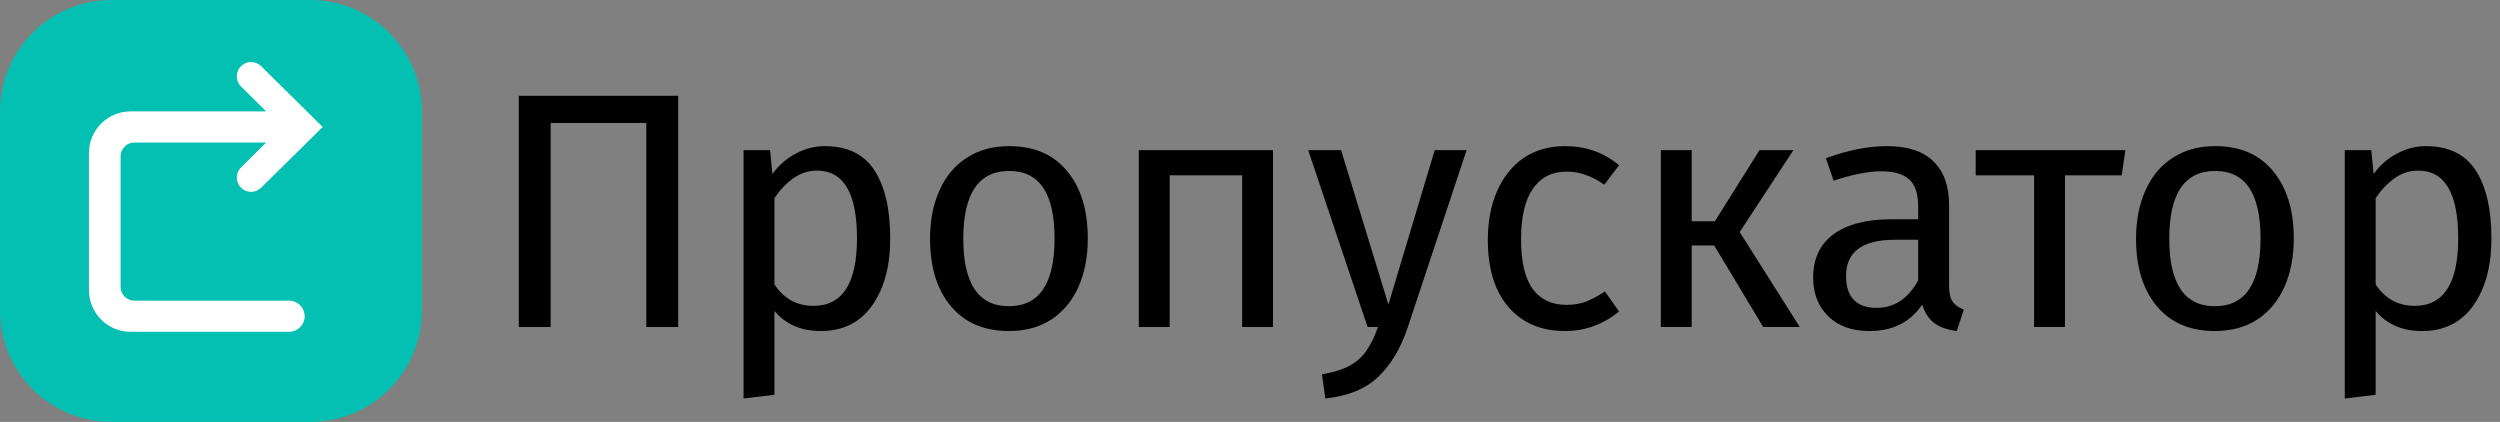
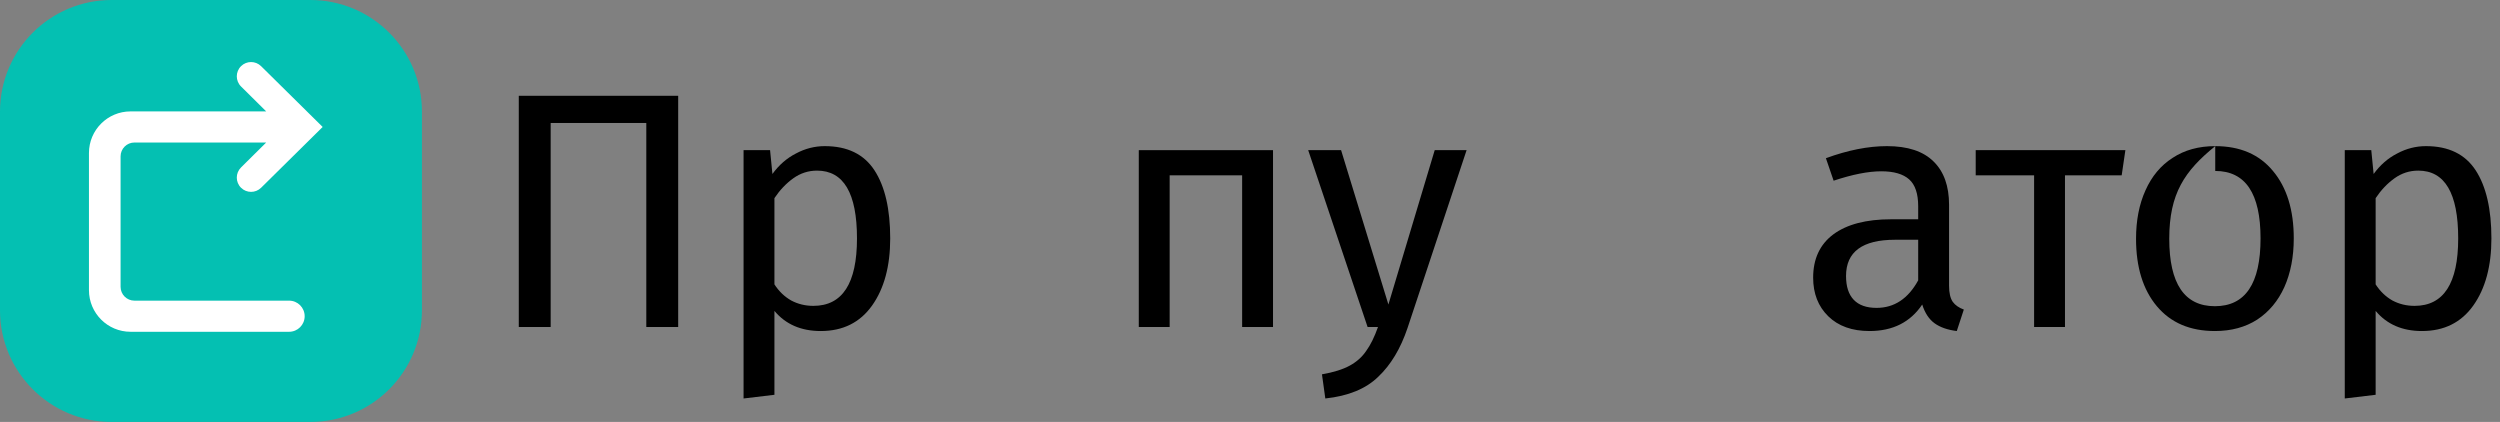
<svg xmlns="http://www.w3.org/2000/svg" width="237" height="40" viewBox="0 0 237 40" fill="none">
  <rect x="0" y="0" width="237" height="40" fill="#808080" stroke="none" />
  <path d="M0 10.588C0 4.741 4.741 0 10.588 0H29.412C35.26 0 40 4.741 40 10.588V29.412C40 35.26 35.26 40 29.412 40H10.588C4.741 40 0 35.26 0 29.412V10.588Z" fill="#04C0B2" />
  <path d="M22.852 6.271C23.38 5.752 24.226 5.753 24.752 6.273L30.588 12.036L24.752 17.799C24.226 18.319 23.38 18.32 22.852 17.801C22.315 17.272 22.314 16.406 22.849 15.875L25.235 13.511H12.745C12.019 13.511 11.431 14.1 11.431 14.826V27.188C11.431 27.914 12.019 28.502 12.745 28.502H27.407C28.222 28.502 28.882 29.163 28.882 29.977C28.882 30.792 28.222 31.453 27.407 31.453H12.377C10.198 31.453 8.433 29.687 8.433 27.509V14.505C8.433 12.326 10.198 10.561 12.377 10.561H25.235L22.849 8.196C22.314 7.666 22.315 6.8 22.852 6.271Z" fill="white" />
  <path d="M64.292 9.081V31H61.27V11.658H52.203V31H49.181V9.081H64.292Z" fill="black" />
  <path d="M78.188 13.853C80.33 13.853 81.9 14.616 82.897 16.143C83.894 17.67 84.392 19.823 84.392 22.601C84.392 25.231 83.819 27.352 82.674 28.964C81.529 30.576 79.906 31.382 77.807 31.382C75.94 31.382 74.477 30.745 73.416 29.473V37.426L70.49 37.776V14.235H73.003L73.226 16.493C73.841 15.645 74.583 14.998 75.452 14.553C76.322 14.086 77.234 13.853 78.188 13.853ZM77.107 28.996C79.864 28.996 81.242 26.864 81.242 22.601C81.242 18.317 79.981 16.175 77.457 16.175C76.629 16.175 75.877 16.419 75.198 16.907C74.519 17.395 73.925 18.02 73.416 18.784V26.96C73.841 27.617 74.371 28.126 75.007 28.487C75.643 28.826 76.343 28.996 77.107 28.996Z" fill="black" />
-   <path d="M95.677 13.853C98.032 13.853 99.856 14.638 101.149 16.207C102.464 17.776 103.122 19.908 103.122 22.601C103.122 24.34 102.825 25.878 102.231 27.214C101.637 28.529 100.778 29.558 99.654 30.3C98.53 31.021 97.194 31.382 95.646 31.382C93.291 31.382 91.457 30.597 90.142 29.028C88.827 27.458 88.17 25.327 88.17 22.633C88.17 20.894 88.466 19.367 89.06 18.052C89.654 16.716 90.513 15.687 91.637 14.966C92.761 14.224 94.108 13.853 95.677 13.853ZM95.677 16.207C92.772 16.207 91.319 18.349 91.319 22.633C91.319 26.896 92.761 29.028 95.646 29.028C98.53 29.028 99.972 26.886 99.972 22.601C99.972 18.338 98.541 16.207 95.677 16.207Z" fill="black" />
  <path d="M117.755 31V16.621H110.883V31H107.957V14.235H120.682V31H117.755Z" fill="black" />
  <path d="M133.434 31.095C132.776 33.047 131.854 34.584 130.666 35.708C129.5 36.854 127.824 37.543 125.64 37.776L125.322 35.486C126.424 35.295 127.305 35.019 127.962 34.658C128.619 34.298 129.139 33.831 129.521 33.259C129.924 32.707 130.295 31.954 130.634 31H129.648L124.017 14.235H127.135L131.62 28.869L136.011 14.235H139.033L133.434 31.095Z" fill="black" />
-   <path d="M148.363 13.853C149.36 13.853 150.272 14.001 151.099 14.298C151.926 14.574 152.721 15.03 153.485 15.666L152.085 17.511C151.491 17.087 150.908 16.78 150.335 16.589C149.784 16.377 149.169 16.271 148.49 16.271C147.133 16.271 146.072 16.811 145.309 17.893C144.567 18.975 144.195 20.576 144.195 22.697C144.195 24.818 144.567 26.387 145.309 27.405C146.051 28.402 147.112 28.9 148.49 28.9C149.148 28.9 149.752 28.805 150.304 28.614C150.855 28.402 151.47 28.073 152.149 27.628L153.485 29.537C151.958 30.767 150.251 31.382 148.363 31.382C146.094 31.382 144.302 30.618 142.987 29.091C141.693 27.564 141.046 25.454 141.046 22.761C141.046 20.979 141.343 19.42 141.937 18.084C142.531 16.748 143.368 15.709 144.45 14.966C145.553 14.224 146.857 13.853 148.363 13.853Z" fill="black" />
-   <path d="M170.013 14.235L164.923 21.997L170.617 31H167.15L162.505 23.27H160.374V31H157.447V14.235H160.374V20.979H162.569L166.8 14.235H170.013Z" fill="black" />
  <path d="M184.771 27.087C184.771 27.766 184.888 28.275 185.121 28.614C185.354 28.932 185.704 29.176 186.171 29.346L185.503 31.382C184.633 31.276 183.933 31.032 183.403 30.65C182.873 30.268 182.48 29.674 182.226 28.869C181.102 30.544 179.437 31.382 177.231 31.382C175.577 31.382 174.273 30.915 173.318 29.982C172.364 29.049 171.887 27.829 171.887 26.323C171.887 24.542 172.523 23.174 173.796 22.22C175.089 21.265 176.913 20.788 179.267 20.788H181.844V19.547C181.844 18.36 181.558 17.511 180.985 17.002C180.413 16.493 179.532 16.239 178.345 16.239C177.115 16.239 175.609 16.536 173.827 17.13L173.096 14.998C175.174 14.235 177.104 13.853 178.886 13.853C180.858 13.853 182.332 14.341 183.308 15.316C184.283 16.271 184.771 17.639 184.771 19.42V27.087ZM177.899 29.187C179.575 29.187 180.89 28.317 181.844 26.578V22.729H179.649C176.553 22.729 175.004 23.874 175.004 26.165C175.004 27.161 175.248 27.914 175.736 28.423C176.224 28.932 176.945 29.187 177.899 29.187Z" fill="black" />
  <path d="M201.486 14.235L201.136 16.621H195.76V31H192.833V16.621H187.297V14.235H201.486Z" fill="black" />
-   <path d="M210.005 13.853C212.359 13.853 214.183 14.638 215.477 16.207C216.792 17.776 217.449 19.908 217.449 22.601C217.449 24.34 217.152 25.878 216.558 27.214C215.964 28.529 215.105 29.558 213.981 30.3C212.857 31.021 211.521 31.382 209.973 31.382C207.619 31.382 205.784 30.597 204.469 29.028C203.154 27.458 202.497 25.327 202.497 22.633C202.497 20.894 202.794 19.367 203.388 18.052C203.982 16.716 204.84 15.687 205.965 14.966C207.089 14.224 208.435 13.853 210.005 13.853ZM210.005 16.207C207.099 16.207 205.646 18.349 205.646 22.633C205.646 26.896 207.089 29.028 209.973 29.028C212.857 29.028 214.3 26.886 214.3 22.601C214.3 18.338 212.868 16.207 210.005 16.207Z" fill="black" />
+   <path d="M210.005 13.853C212.359 13.853 214.183 14.638 215.477 16.207C216.792 17.776 217.449 19.908 217.449 22.601C217.449 24.34 217.152 25.878 216.558 27.214C215.964 28.529 215.105 29.558 213.981 30.3C212.857 31.021 211.521 31.382 209.973 31.382C207.619 31.382 205.784 30.597 204.469 29.028C203.154 27.458 202.497 25.327 202.497 22.633C202.497 20.894 202.794 19.367 203.388 18.052C203.982 16.716 204.84 15.687 205.965 14.966C207.089 14.224 208.435 13.853 210.005 13.853ZC207.099 16.207 205.646 18.349 205.646 22.633C205.646 26.896 207.089 29.028 209.973 29.028C212.857 29.028 214.3 26.886 214.3 22.601C214.3 18.338 212.868 16.207 210.005 16.207Z" fill="black" />
  <path d="M229.983 13.853C232.125 13.853 233.694 14.616 234.691 16.143C235.688 17.67 236.186 19.823 236.186 22.601C236.186 25.231 235.614 27.352 234.468 28.964C233.323 30.576 231.701 31.382 229.601 31.382C227.735 31.382 226.271 30.745 225.211 29.473V37.426L222.284 37.776V14.235H224.797L225.02 16.493C225.635 15.645 226.377 14.998 227.247 14.553C228.116 14.086 229.028 13.853 229.983 13.853ZM228.901 28.996C231.658 28.996 233.037 26.864 233.037 22.601C233.037 18.317 231.775 16.175 229.251 16.175C228.424 16.175 227.671 16.419 226.992 16.907C226.314 17.395 225.72 18.02 225.211 18.784V26.96C225.635 27.617 226.165 28.126 226.801 28.487C227.438 28.826 228.138 28.996 228.901 28.996Z" fill="black" />
</svg>